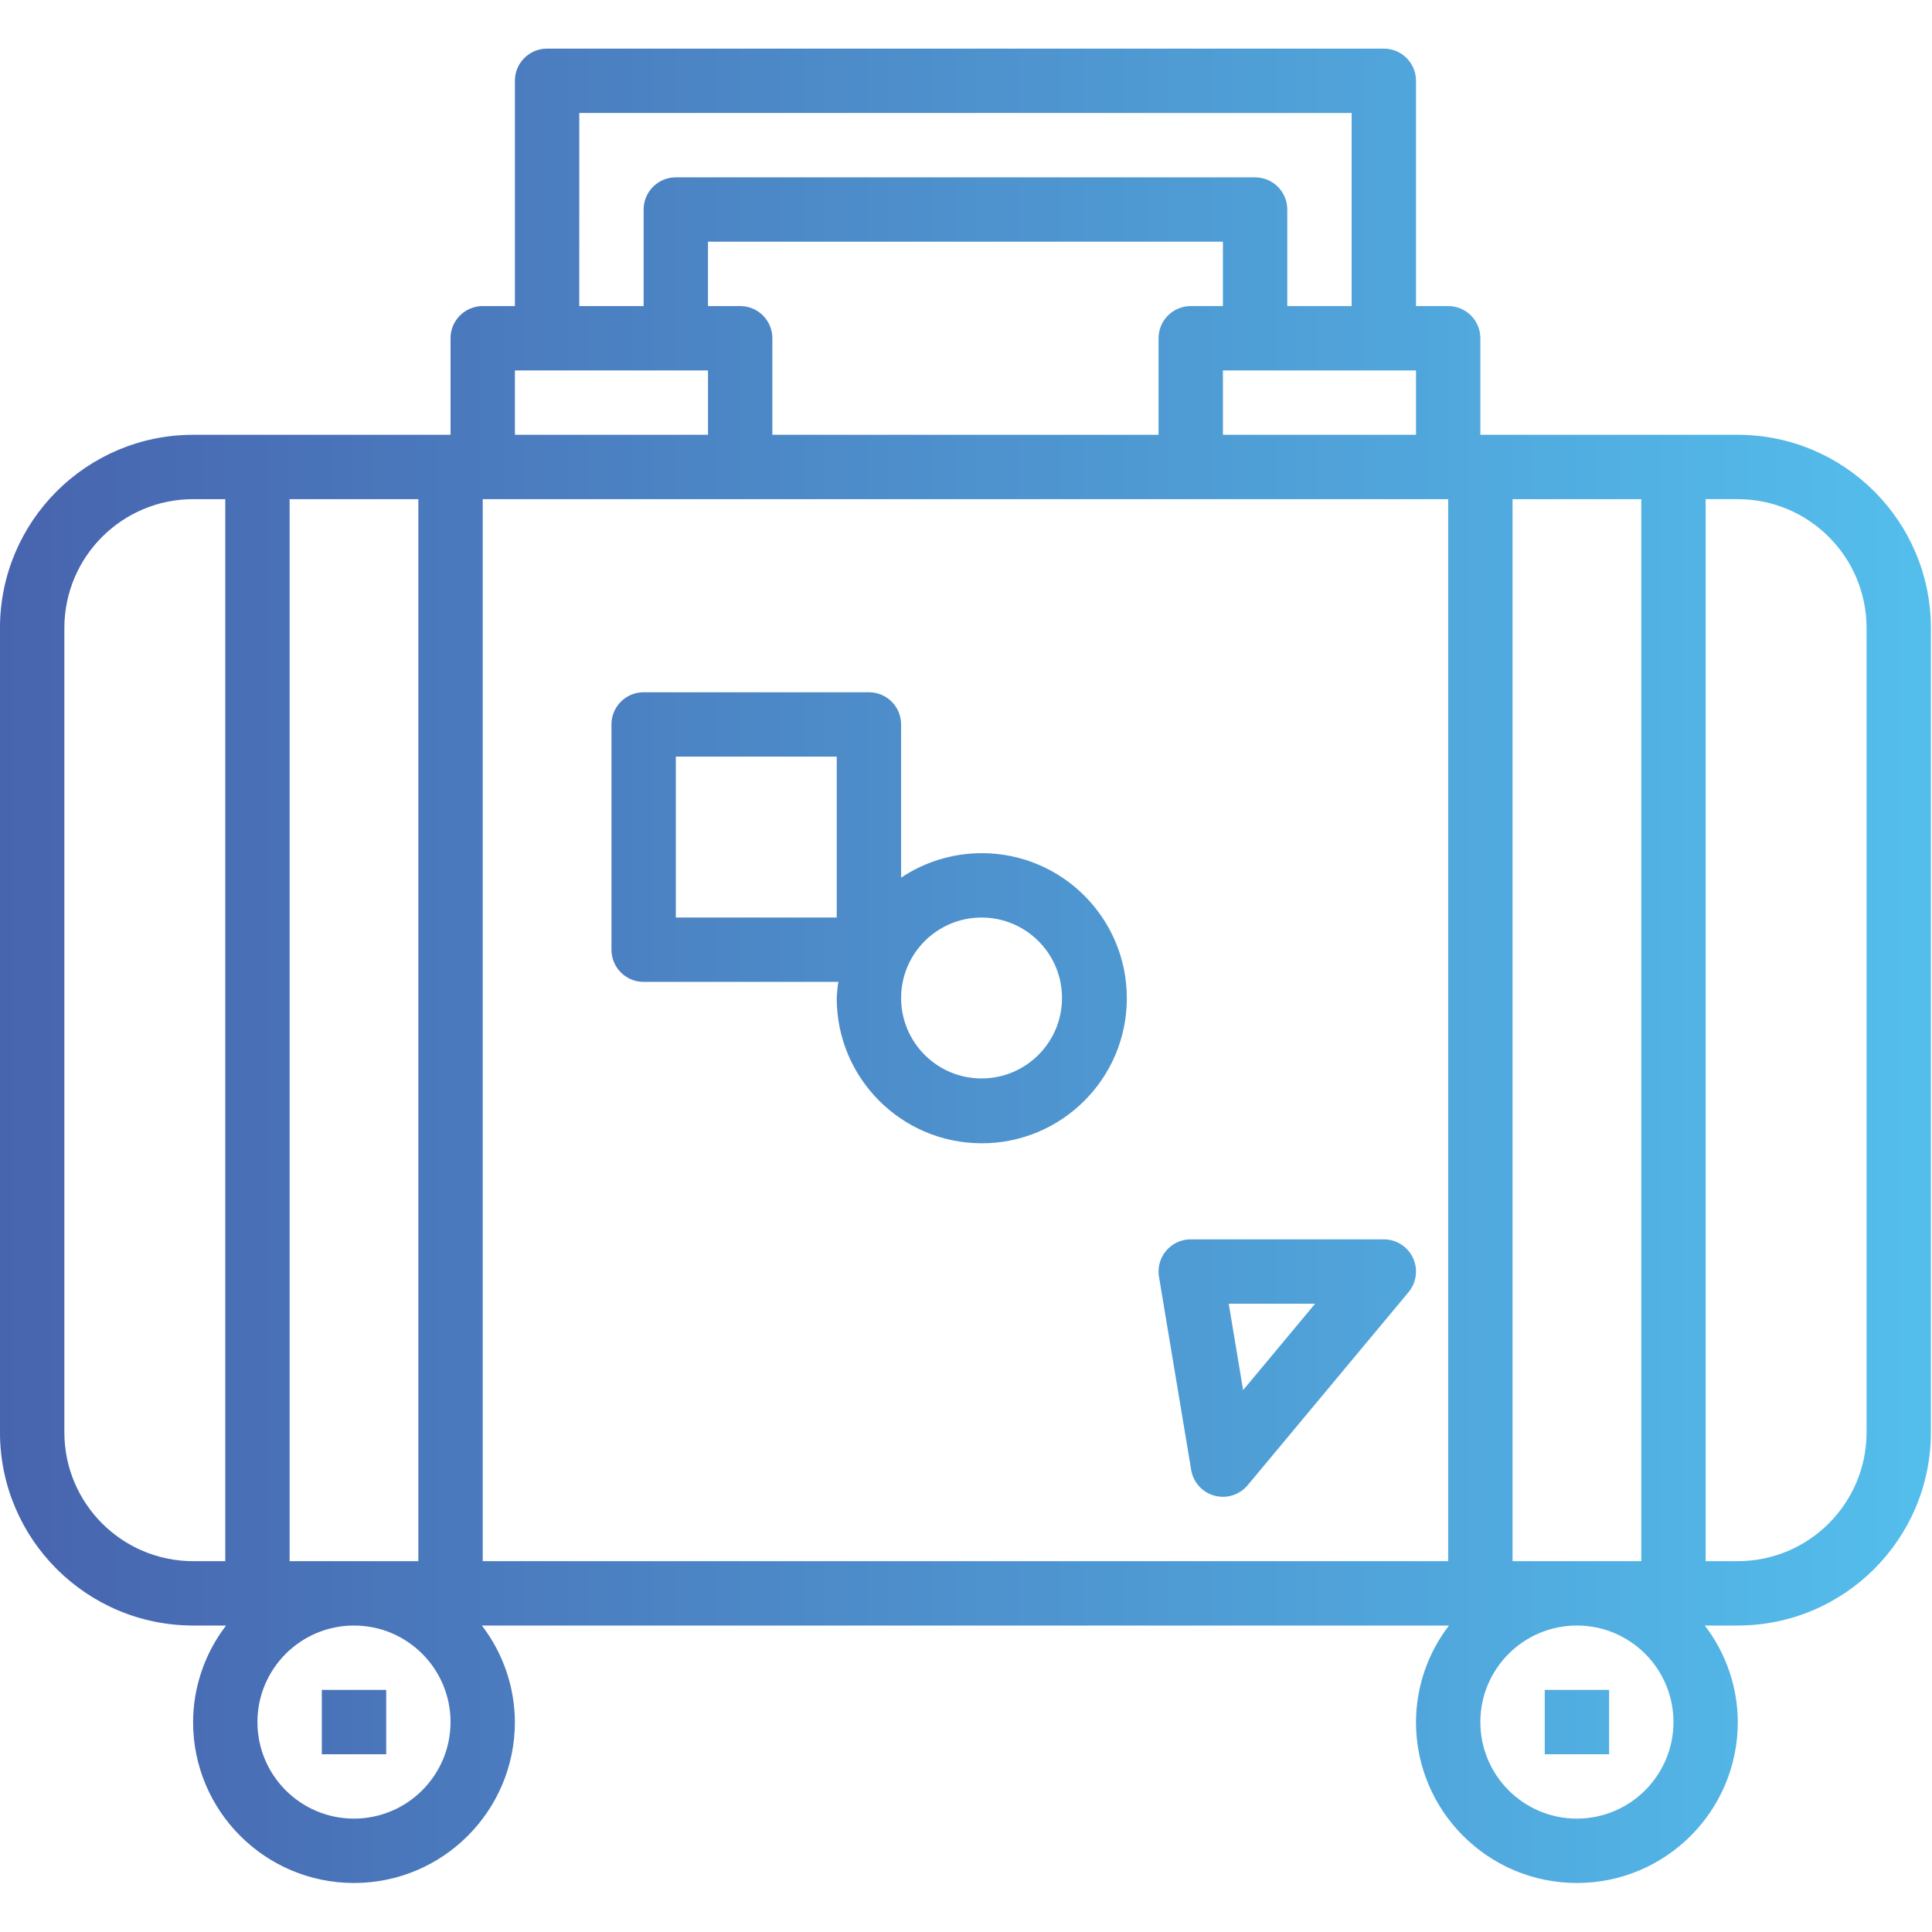
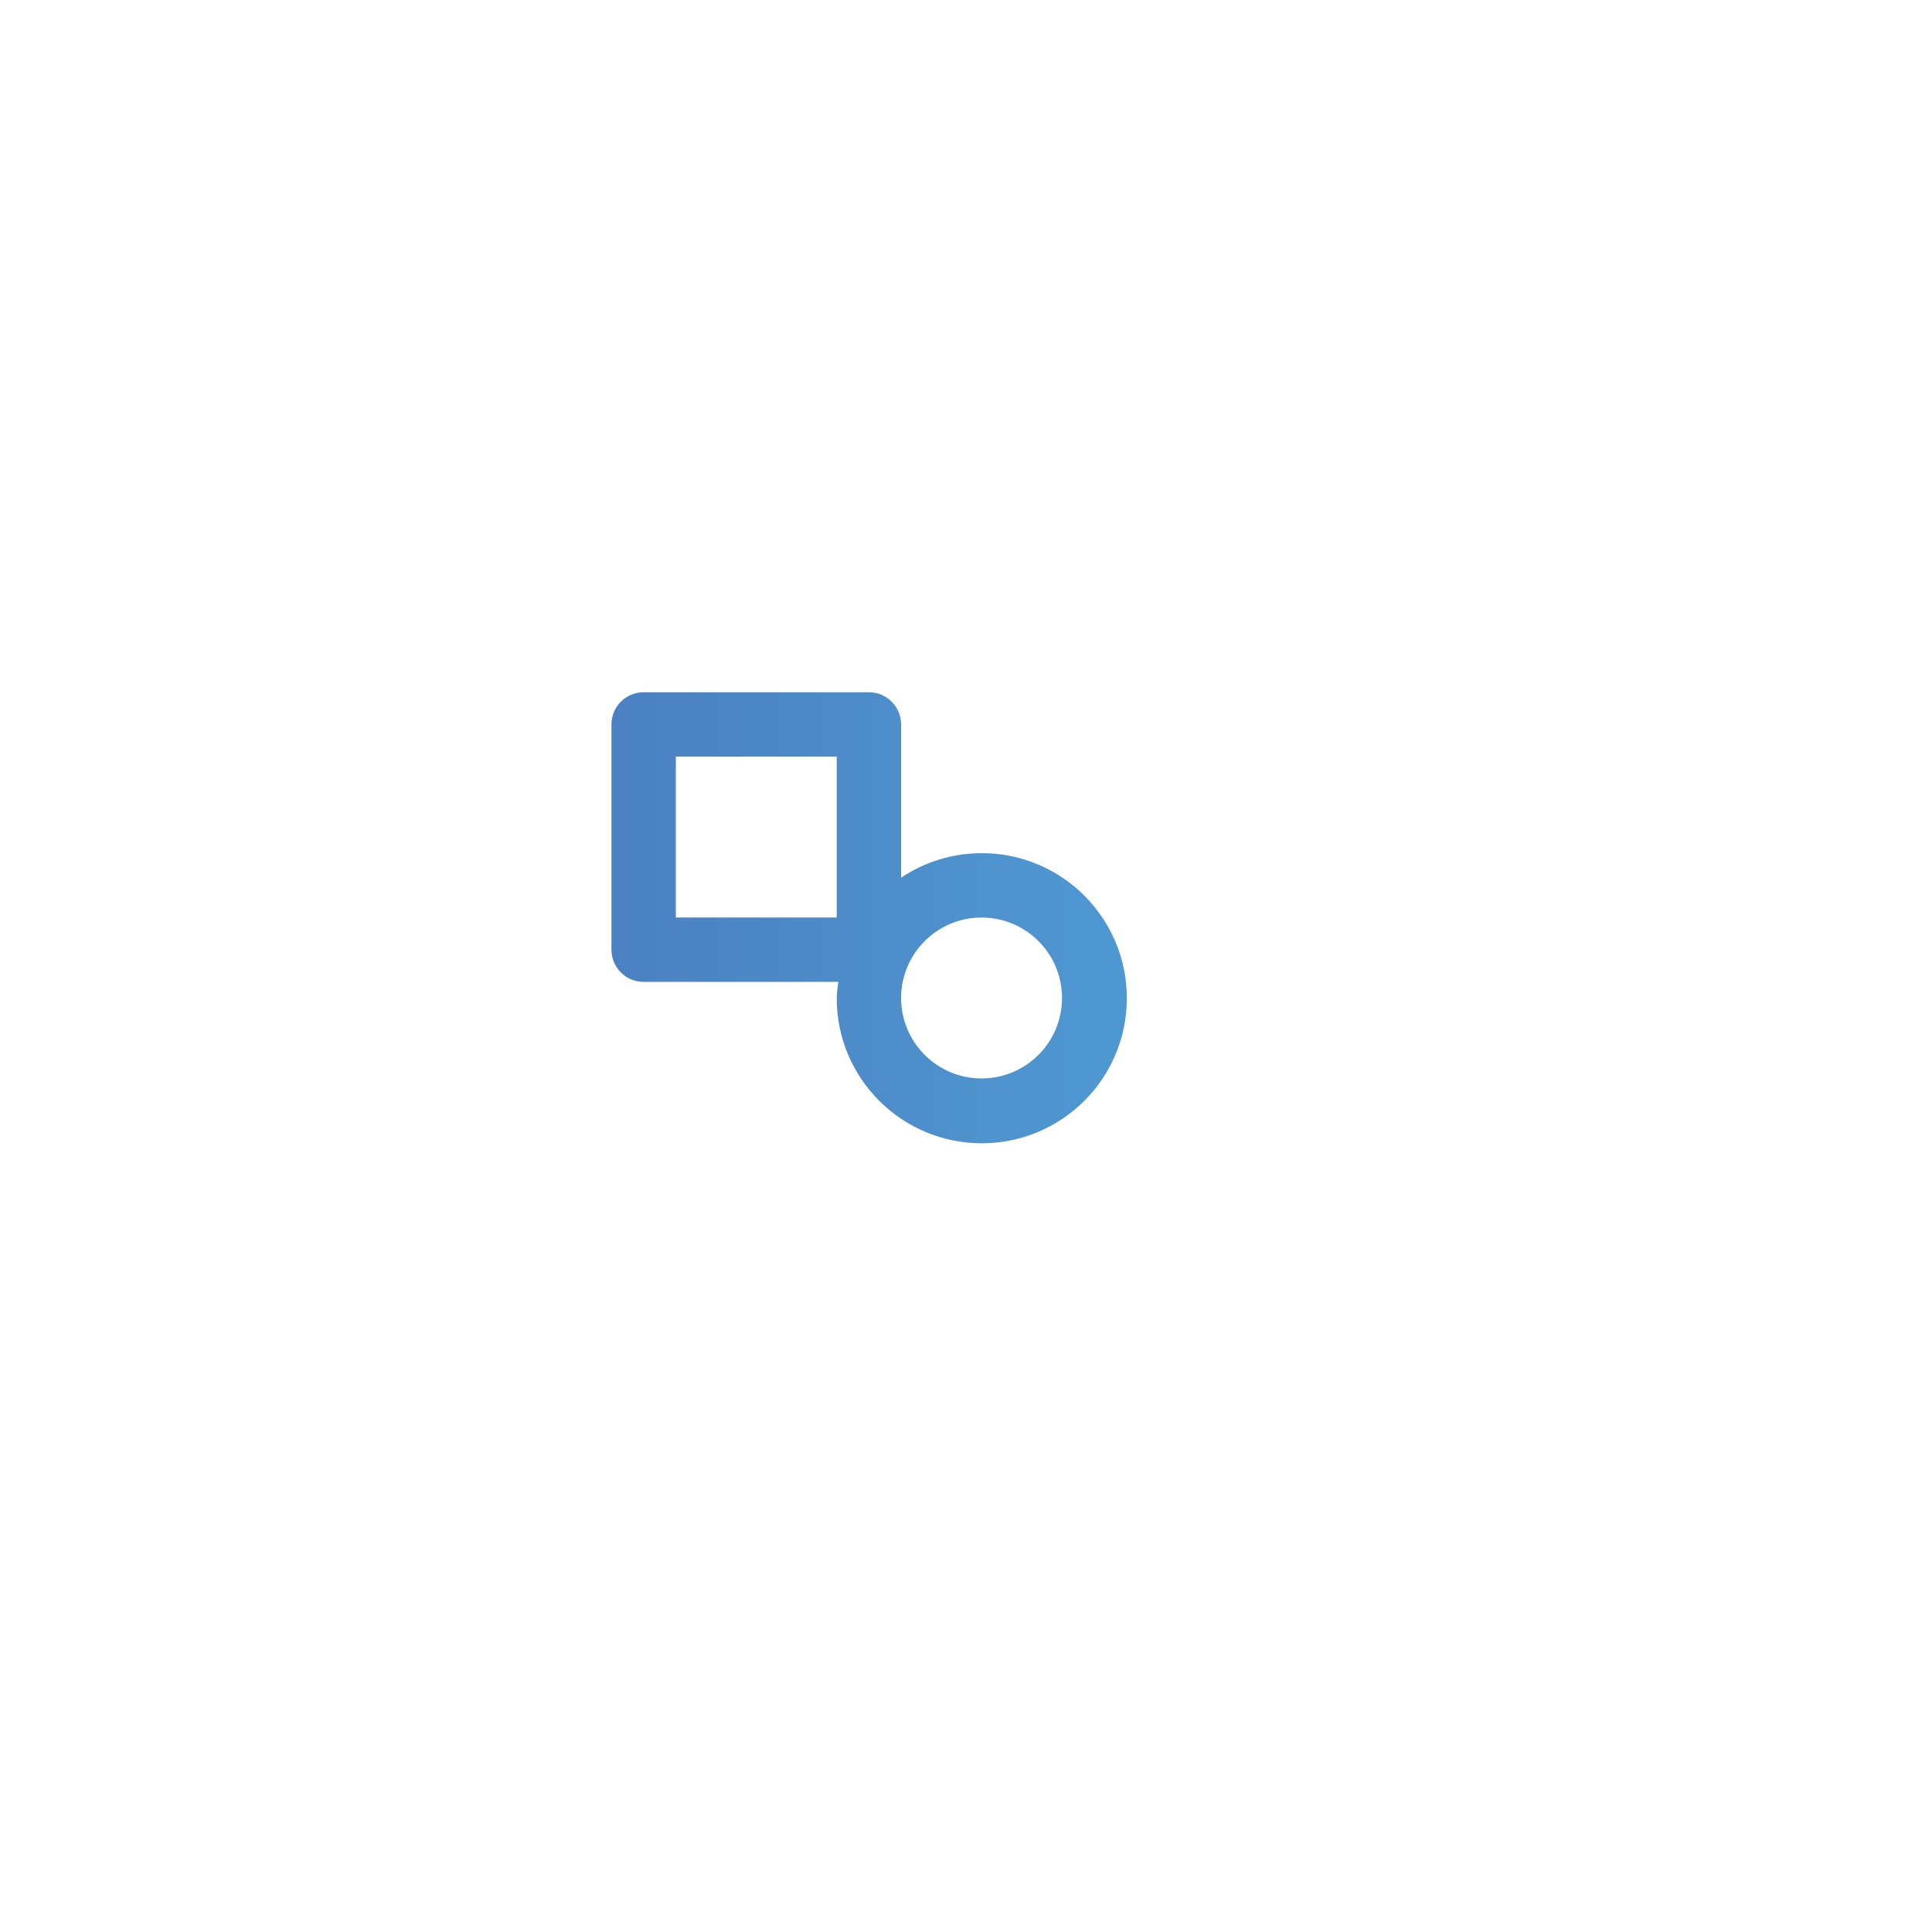
<svg xmlns="http://www.w3.org/2000/svg" xmlns:xlink="http://www.w3.org/1999/xlink" height="406pt" viewBox="0 -10 406.227 406" width="406pt">
  <linearGradient id="a">
    <stop offset="0" stop-color="#4761ac" />
    <stop offset="1" stop-color="#54c2ef" />
  </linearGradient>
  <linearGradient id="b" gradientTransform="matrix(.999 0 0 -.999 0 394.959)" gradientUnits="userSpaceOnUse" x1="-13.896" x2="424.341" xlink:href="#a" y1="202.115" y2="202.115" />
  <linearGradient id="c" gradientTransform="matrix(.999 0 0 -.999 0 394.959)" gradientUnits="userSpaceOnUse" x1="-13.895" x2="424.343" xlink:href="#a" y1="212.22" y2="212.22" />
  <linearGradient id="d" gradientTransform="matrix(.999 0 0 -.999 0 394.959)" gradientUnits="userSpaceOnUse" x1="-13.895" x2="424.342" xlink:href="#a" y1="117.484" y2="117.484" />
  <linearGradient id="e" gradientTransform="matrix(.999 0 0 -.999 0 394.959)" gradientUnits="userSpaceOnUse" x1="-13.895" x2="424.342" xlink:href="#a" y1="43.008" y2="43.008" />
  <linearGradient id="f" gradientTransform="matrix(.999 0 0 -.999 0 394.959)" gradientUnits="userSpaceOnUse" x1="-13.896" x2="424.342" xlink:href="#a" y1="43.008" y2="43.008" />
-   <path d="m365.402 81.309h-54.137v-20.301c.004-3.734-3.027-6.766-6.762-6.766h-.004-6.766v-47.367c0-3.738-3.027-6.766-6.766-6.766h-175.938c-3.734-.004-6.766 3.027-6.766 6.762v.004 47.367h-6.766c-3.734 0-6.766 3.027-6.766 6.762v.004 20.301h-54.133c-22.414.023-40.578 18.188-40.602 40.598v169.168c.023 22.414 18.188 40.574 40.602 40.602h6.938c-4.473 5.82-6.914 12.953-6.938 20.297 0 18.688 15.145 33.836 33.832 33.836 18.684 0 33.832-15.148 33.832-33.836-.027-7.344-2.465-14.477-6.941-20.297h203.348c-4.477 5.82-6.914 12.953-6.941 20.297 0 18.688 15.148 33.836 33.836 33.836 18.684 0 33.832-15.148 33.832-33.836-.027-7.344-2.465-14.477-6.941-20.297h6.941c22.41-.023 40.574-18.188 40.598-40.602v-169.168c-.02-22.41-18.184-40.574-40.594-40.598zm-20.301 13.531v223.301h-27.066v-223.301zm-40.602 0v223.301h-203v-223.301zm-148.867-40.598h-6.766v-13.535h108.266v13.535h-6.766c-3.734 0-6.766 3.027-6.766 6.762v.004 20.301h-81.199v-20.301c0-3.734-3.027-6.766-6.766-6.766zm101.5 27.066v-13.535h40.602v13.535zm-135.332-67.668h162.398v40.602h-13.531v-20.301c0-3.738-3.027-6.766-6.766-6.766 0 0 0 0-.004 0h-121.797c-3.738-.004-6.77 3.027-6.77 6.762v.004 20.301h-13.531zm-13.535 54.133h40.602v13.535h-40.602zm-20.301 27.066v223.301h-27.066v-223.301zm-74.43 196.234v-169.168c.016-14.941 12.125-27.051 27.066-27.066h6.766v223.301h-6.766c-14.941-.016-27.051-12.125-27.066-27.066zm60.898 81.199c-11.211 0-20.301-9.086-20.301-20.297 0-11.211 9.09-20.301 20.301-20.301 11.211 0 20.301 9.09 20.301 20.301-.012 11.203-9.094 20.285-20.301 20.297zm257.133 0c-11.211 0-20.301-9.086-20.301-20.297 0-11.211 9.09-20.301 20.301-20.301 11.211 0 20.301 9.09 20.301 20.301-.012 11.203-9.094 20.285-20.301 20.297zm60.902-81.199c-.016 14.941-12.125 27.051-27.066 27.066h-6.77v-223.301h6.77c14.941.016 27.051 12.125 27.066 27.066zm0 0" fill="url(#b)" />
  <path d="m135.332 196.34h40.945c-.18 1.121-.293 2.25-.344 3.383-.027 16.848 13.605 30.523 30.449 30.551 16.844.031 30.523-13.605 30.551-30.449s-13.605-30.523-30.449-30.551c-6.059-.008-11.984 1.785-17.016 5.156v-32.223c0-3.734-3.027-6.766-6.766-6.766h-.004-47.367c-3.734 0-6.766 3.027-6.766 6.766v47.367c0 3.738 3.027 6.766 6.766 6.766zm71.051-13.531c9.344 0 16.918 7.574 16.918 16.914 0 9.344-7.574 16.918-16.918 16.918s-16.914-7.574-16.914-16.918c.008-9.336 7.574-16.906 16.914-16.914zm-64.281-33.832h33.832v33.832h-33.832zm0 0" fill="url(#c)" />
-   <path d="m255.363 304.371c2.551.695 5.273-.16 6.969-2.195l33.832-40.598c2.395-2.871 2.008-7.141-.863-9.535-1.215-1.012-2.75-1.57-4.332-1.57h-40.602c-3.734 0-6.766 3.027-6.766 6.762 0 .375.031.746.094 1.117l6.766 40.602c.43 2.609 2.348 4.727 4.902 5.418zm21.156-40.363-15.137 18.164-3.027-18.164zm0 0" fill="url(#d)" />
-   <path d="m67.668 345.207h13.531v13.535h-13.531zm0 0" fill="url(#e)" />
-   <path d="m324.801 345.207h13.535v13.535h-13.535zm0 0" fill="url(#f)" />
</svg>